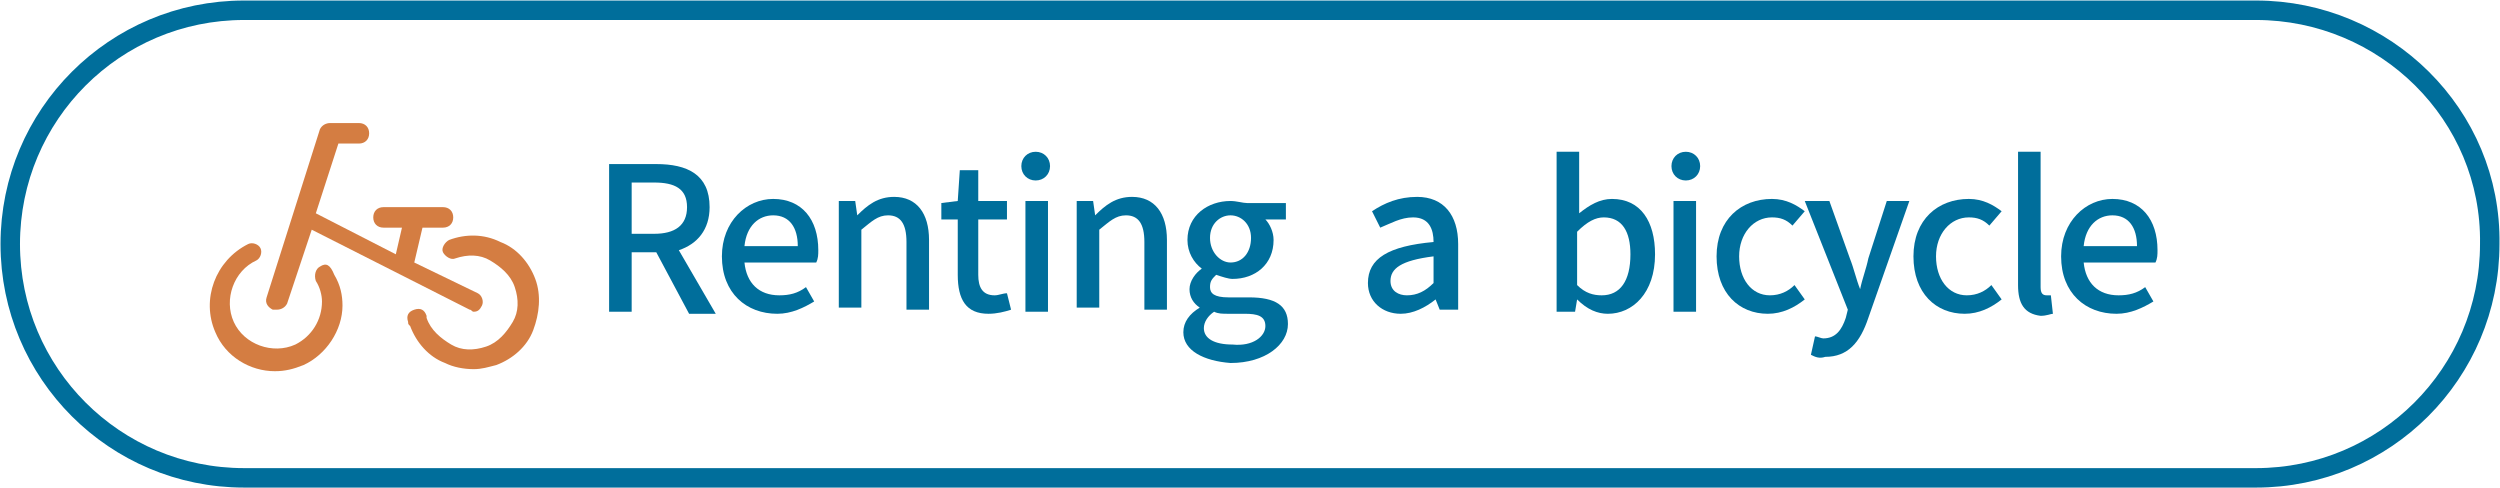
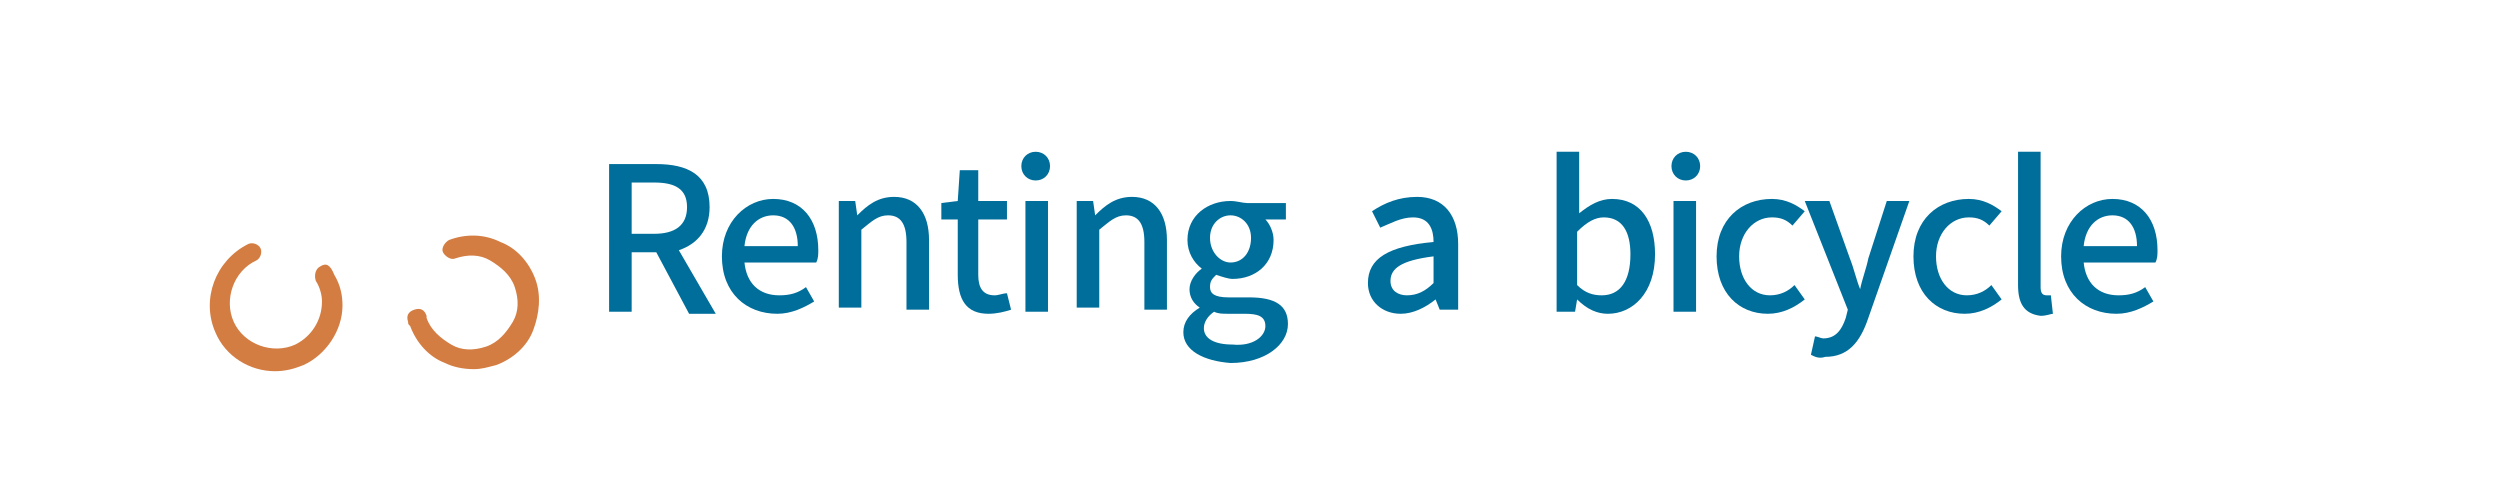
<svg xmlns="http://www.w3.org/2000/svg" version="1.1" id="レイヤー_1" x="0px" y="0px" viewBox="0 0 121.9 23.8" style="enable-background:new 0 0 121.9 23.8;" xml:space="preserve">
  <style type="text/css">
	.st0{fill:none;stroke:#006E9B;stroke-width:0.949;stroke-miterlimit:10;}
	.st1{fill:#D47D42;}
	.st2{fill:#006E9B;}
</style>
-   <path class="st0" d="M110,0.5H11.9C5.6,0.5,0.5,5.6,0.5,11.9l0,0c0,6.3,5.1,11.4,11.4,11.4H110c6.3,0,11.4-5.1,11.4-11.4l0,0  C121.5,5.6,116.3,0.5,110,0.5z" />
  <g>
    <path class="st1" d="M15.6,13c-0.2,0.1-0.3,0.4-0.2,0.7c0.2,0.3,0.3,0.7,0.3,1c0,0.9-0.5,1.7-1.3,2.1c-1.1,0.5-2.5,0-3-1.1   s0-2.5,1.1-3c0.2-0.1,0.3-0.4,0.2-0.6c-0.1-0.2-0.4-0.3-0.6-0.2c-1.6,0.8-2.3,2.7-1.6,4.3c0.5,1.2,1.7,1.9,2.9,1.9   c0.5,0,0.9-0.1,1.4-0.3c1.1-0.5,1.9-1.7,1.9-2.9c0-0.5-0.1-1-0.4-1.5C16.1,12.9,15.9,12.8,15.6,13z" />
-     <path class="st1" d="M13.3,15.1c0.1,0,0.1,0,0.2,0c0.2,0,0.4-0.1,0.5-0.3l1.2-3.6l7.7,3.9c0.1,0,0.1,0.1,0.2,0.1   c0.2,0,0.3-0.1,0.4-0.3s0-0.5-0.2-0.6l-3.1-1.5l0.4-1.7h1c0.3,0,0.5-0.2,0.5-0.5s-0.2-0.5-0.5-0.5h-1.4h-1.5   c-0.3,0-0.5,0.2-0.5,0.5s0.2,0.5,0.5,0.5h0.9l-0.3,1.3l-3.9-2L16.5,7h1C17.8,7,18,6.8,18,6.5S17.8,6,17.5,6h-1.4   c-0.2,0-0.4,0.1-0.5,0.3L13,14.5C12.9,14.8,13.1,15,13.3,15.1z" />
    <path class="st1" d="M26.1,13.6c-0.3-0.8-0.9-1.5-1.7-1.8c-0.8-0.4-1.7-0.4-2.5-0.1c-0.2,0.1-0.4,0.4-0.3,0.6   c0.1,0.2,0.4,0.4,0.6,0.3c0.6-0.2,1.2-0.2,1.7,0.1s1,0.7,1.2,1.3s0.2,1.2-0.1,1.7c-0.3,0.5-0.7,1-1.3,1.2s-1.2,0.2-1.7-0.1   c-0.5-0.3-1-0.7-1.2-1.3v-0.1c-0.1-0.3-0.3-0.4-0.6-0.3c-0.3,0.1-0.4,0.3-0.3,0.6c0,0.1,0,0.1,0.1,0.2c0.3,0.8,0.9,1.5,1.7,1.8   c0.4,0.2,0.9,0.3,1.4,0.3c0.4,0,0.7-0.1,1.1-0.2c0.8-0.3,1.5-0.9,1.8-1.7C26.3,15.3,26.4,14.4,26.1,13.6z" />
  </g>
  <g>
    <path class="st2" d="M29.7,8H32c1.5,0,2.6,0.5,2.6,2.1c0,1.1-0.6,1.8-1.5,2.1l1.8,3.1h-1.3L32,12.3h-1.2v2.9h-1.1V8z M31.9,11.4   c1,0,1.6-0.4,1.6-1.3c0-0.9-0.6-1.2-1.6-1.2h-1.1v2.5H31.9z" />
    <path class="st2" d="M35.2,12.5c0-1.7,1.2-2.8,2.5-2.8c1.4,0,2.2,1,2.2,2.5c0,0.2,0,0.4-0.1,0.6h-3.5c0.1,1,0.7,1.6,1.7,1.6   c0.5,0,0.9-0.1,1.3-0.4l0.4,0.7c-0.5,0.3-1.1,0.6-1.8,0.6C36.4,15.3,35.2,14.3,35.2,12.5z M38.9,12c0-0.9-0.4-1.5-1.2-1.5   c-0.7,0-1.3,0.5-1.4,1.5H38.9z" />
    <path class="st2" d="M40.8,9.8h0.9l0.1,0.7h0c0.5-0.5,1-0.9,1.8-0.9c1.1,0,1.7,0.8,1.7,2.1v3.4h-1.1v-3.3c0-0.9-0.3-1.3-0.9-1.3   c-0.5,0-0.8,0.3-1.3,0.7v3.8h-1.1V9.8z" />
    <path class="st2" d="M46.7,13.4v-2.7h-0.8V9.9l0.8-0.1l0.1-1.5h0.9v1.5h1.4v0.9h-1.4v2.7c0,0.6,0.2,1,0.8,1c0.2,0,0.4-0.1,0.6-0.1   l0.2,0.8c-0.3,0.1-0.7,0.2-1.1,0.2C47.1,15.3,46.7,14.6,46.7,13.4z" />
    <path class="st2" d="M49.8,8.1c0-0.4,0.3-0.7,0.7-0.7c0.4,0,0.7,0.3,0.7,0.7c0,0.4-0.3,0.7-0.7,0.7C50.1,8.8,49.8,8.5,49.8,8.1z    M50,9.8h1.1v5.4H50V9.8z" />
    <path class="st2" d="M52.4,9.8h0.9l0.1,0.7h0c0.5-0.5,1-0.9,1.8-0.9c1.1,0,1.7,0.8,1.7,2.1v3.4h-1.1v-3.3c0-0.9-0.3-1.3-0.9-1.3   c-0.5,0-0.8,0.3-1.3,0.7v3.8h-1.1V9.8z" />
    <path class="st2" d="M57.7,16.2c0-0.5,0.3-0.9,0.8-1.2v0c-0.3-0.2-0.5-0.5-0.5-0.9c0-0.4,0.3-0.8,0.6-1v0c-0.4-0.3-0.7-0.8-0.7-1.4   c0-1.2,1-1.9,2.1-1.9c0.3,0,0.6,0.1,0.8,0.1h1.9v0.8h-1c0.2,0.2,0.4,0.6,0.4,1c0,1.2-0.9,1.9-2,1.9c-0.2,0-0.5-0.1-0.8-0.2   c-0.2,0.2-0.3,0.3-0.3,0.6c0,0.3,0.2,0.5,0.9,0.5h1c1.3,0,1.9,0.4,1.9,1.3c0,1-1.1,1.9-2.8,1.9C58.7,17.6,57.7,17.1,57.7,16.2z    M61.7,15.9c0-0.5-0.4-0.6-1-0.6h-0.8c-0.3,0-0.5,0-0.7-0.1c-0.3,0.2-0.5,0.5-0.5,0.8c0,0.5,0.5,0.8,1.4,0.8   C61.1,16.9,61.7,16.4,61.7,15.9z M61,11.6c0-0.7-0.5-1.1-1-1.1s-1,0.4-1,1.1s0.5,1.2,1,1.2C60.6,12.8,61,12.3,61,11.6z" />
    <path class="st2" d="M66.7,13.8c0-1.2,1-1.8,3.2-2c0-0.6-0.2-1.2-1-1.2c-0.6,0-1.1,0.3-1.6,0.5l-0.4-0.8c0.6-0.4,1.3-0.7,2.2-0.7   c1.3,0,2,0.9,2,2.3v3.2h-0.9L70,14.6h0c-0.5,0.4-1.1,0.7-1.7,0.7C67.4,15.3,66.7,14.7,66.7,13.8z M69.9,13.8v-1.3   c-1.6,0.2-2.1,0.6-2.1,1.2c0,0.5,0.4,0.7,0.8,0.7C69.1,14.4,69.5,14.2,69.9,13.8z" />
    <path class="st2" d="M76.9,14.6L76.9,14.6l-0.1,0.6h-0.9V7.4H77v2.1l0,0.9c0.5-0.4,1-0.7,1.6-0.7c1.4,0,2.1,1.1,2.1,2.7   c0,1.9-1.1,2.9-2.3,2.9C77.9,15.3,77.4,15.1,76.9,14.6z M79.5,12.4c0-1.1-0.4-1.8-1.3-1.8c-0.4,0-0.8,0.2-1.3,0.7v2.6   c0.4,0.4,0.8,0.5,1.2,0.5C79,14.4,79.5,13.7,79.5,12.4z" />
    <path class="st2" d="M81.5,8.1c0-0.4,0.3-0.7,0.7-0.7c0.4,0,0.7,0.3,0.7,0.7c0,0.4-0.3,0.7-0.7,0.7C81.8,8.8,81.5,8.5,81.5,8.1z    M81.6,9.8h1.1v5.4h-1.1V9.8z" />
    <path class="st2" d="M83.7,12.5c0-1.8,1.2-2.8,2.7-2.8c0.7,0,1.2,0.3,1.6,0.6L87.4,11c-0.3-0.3-0.6-0.4-1-0.4   c-0.9,0-1.6,0.8-1.6,1.9c0,1.1,0.6,1.9,1.5,1.9c0.5,0,0.9-0.2,1.2-0.5l0.5,0.7c-0.5,0.4-1.1,0.7-1.8,0.7   C84.8,15.3,83.7,14.3,83.7,12.5z" />
    <path class="st2" d="M88.3,17.3l0.2-0.9c0.1,0,0.3,0.1,0.4,0.1c0.6,0,0.9-0.4,1.1-1l0.1-0.4L88,9.8h1.2l1,2.8   c0.2,0.5,0.3,1,0.5,1.5h0c0.1-0.5,0.3-1,0.4-1.5L92,9.8h1.1l-2,5.7c-0.4,1.2-1,1.9-2.1,1.9C88.7,17.5,88.5,17.4,88.3,17.3z" />
    <path class="st2" d="M93.3,12.5c0-1.8,1.2-2.8,2.7-2.8c0.7,0,1.2,0.3,1.6,0.6L97,11c-0.3-0.3-0.6-0.4-1-0.4c-0.9,0-1.6,0.8-1.6,1.9   c0,1.1,0.6,1.9,1.5,1.9c0.5,0,0.9-0.2,1.2-0.5l0.5,0.7c-0.5,0.4-1.1,0.7-1.8,0.7C94.4,15.3,93.3,14.3,93.3,12.5z" />
    <path class="st2" d="M98.4,13.9V7.4h1.1V14c0,0.3,0.1,0.4,0.3,0.4c0,0,0.1,0,0.2,0l0.1,0.9c-0.1,0-0.3,0.1-0.6,0.1   C98.7,15.3,98.4,14.8,98.4,13.9z" />
    <path class="st2" d="M100.5,12.5c0-1.7,1.2-2.8,2.5-2.8c1.4,0,2.2,1,2.2,2.5c0,0.2,0,0.4-0.1,0.6h-3.5c0.1,1,0.7,1.6,1.7,1.6   c0.5,0,0.9-0.1,1.3-0.4l0.4,0.7c-0.5,0.3-1.1,0.6-1.8,0.6C101.7,15.3,100.5,14.3,100.5,12.5z M104.2,12c0-0.9-0.4-1.5-1.2-1.5   c-0.7,0-1.3,0.5-1.4,1.5H104.2z" />
  </g>
</svg>